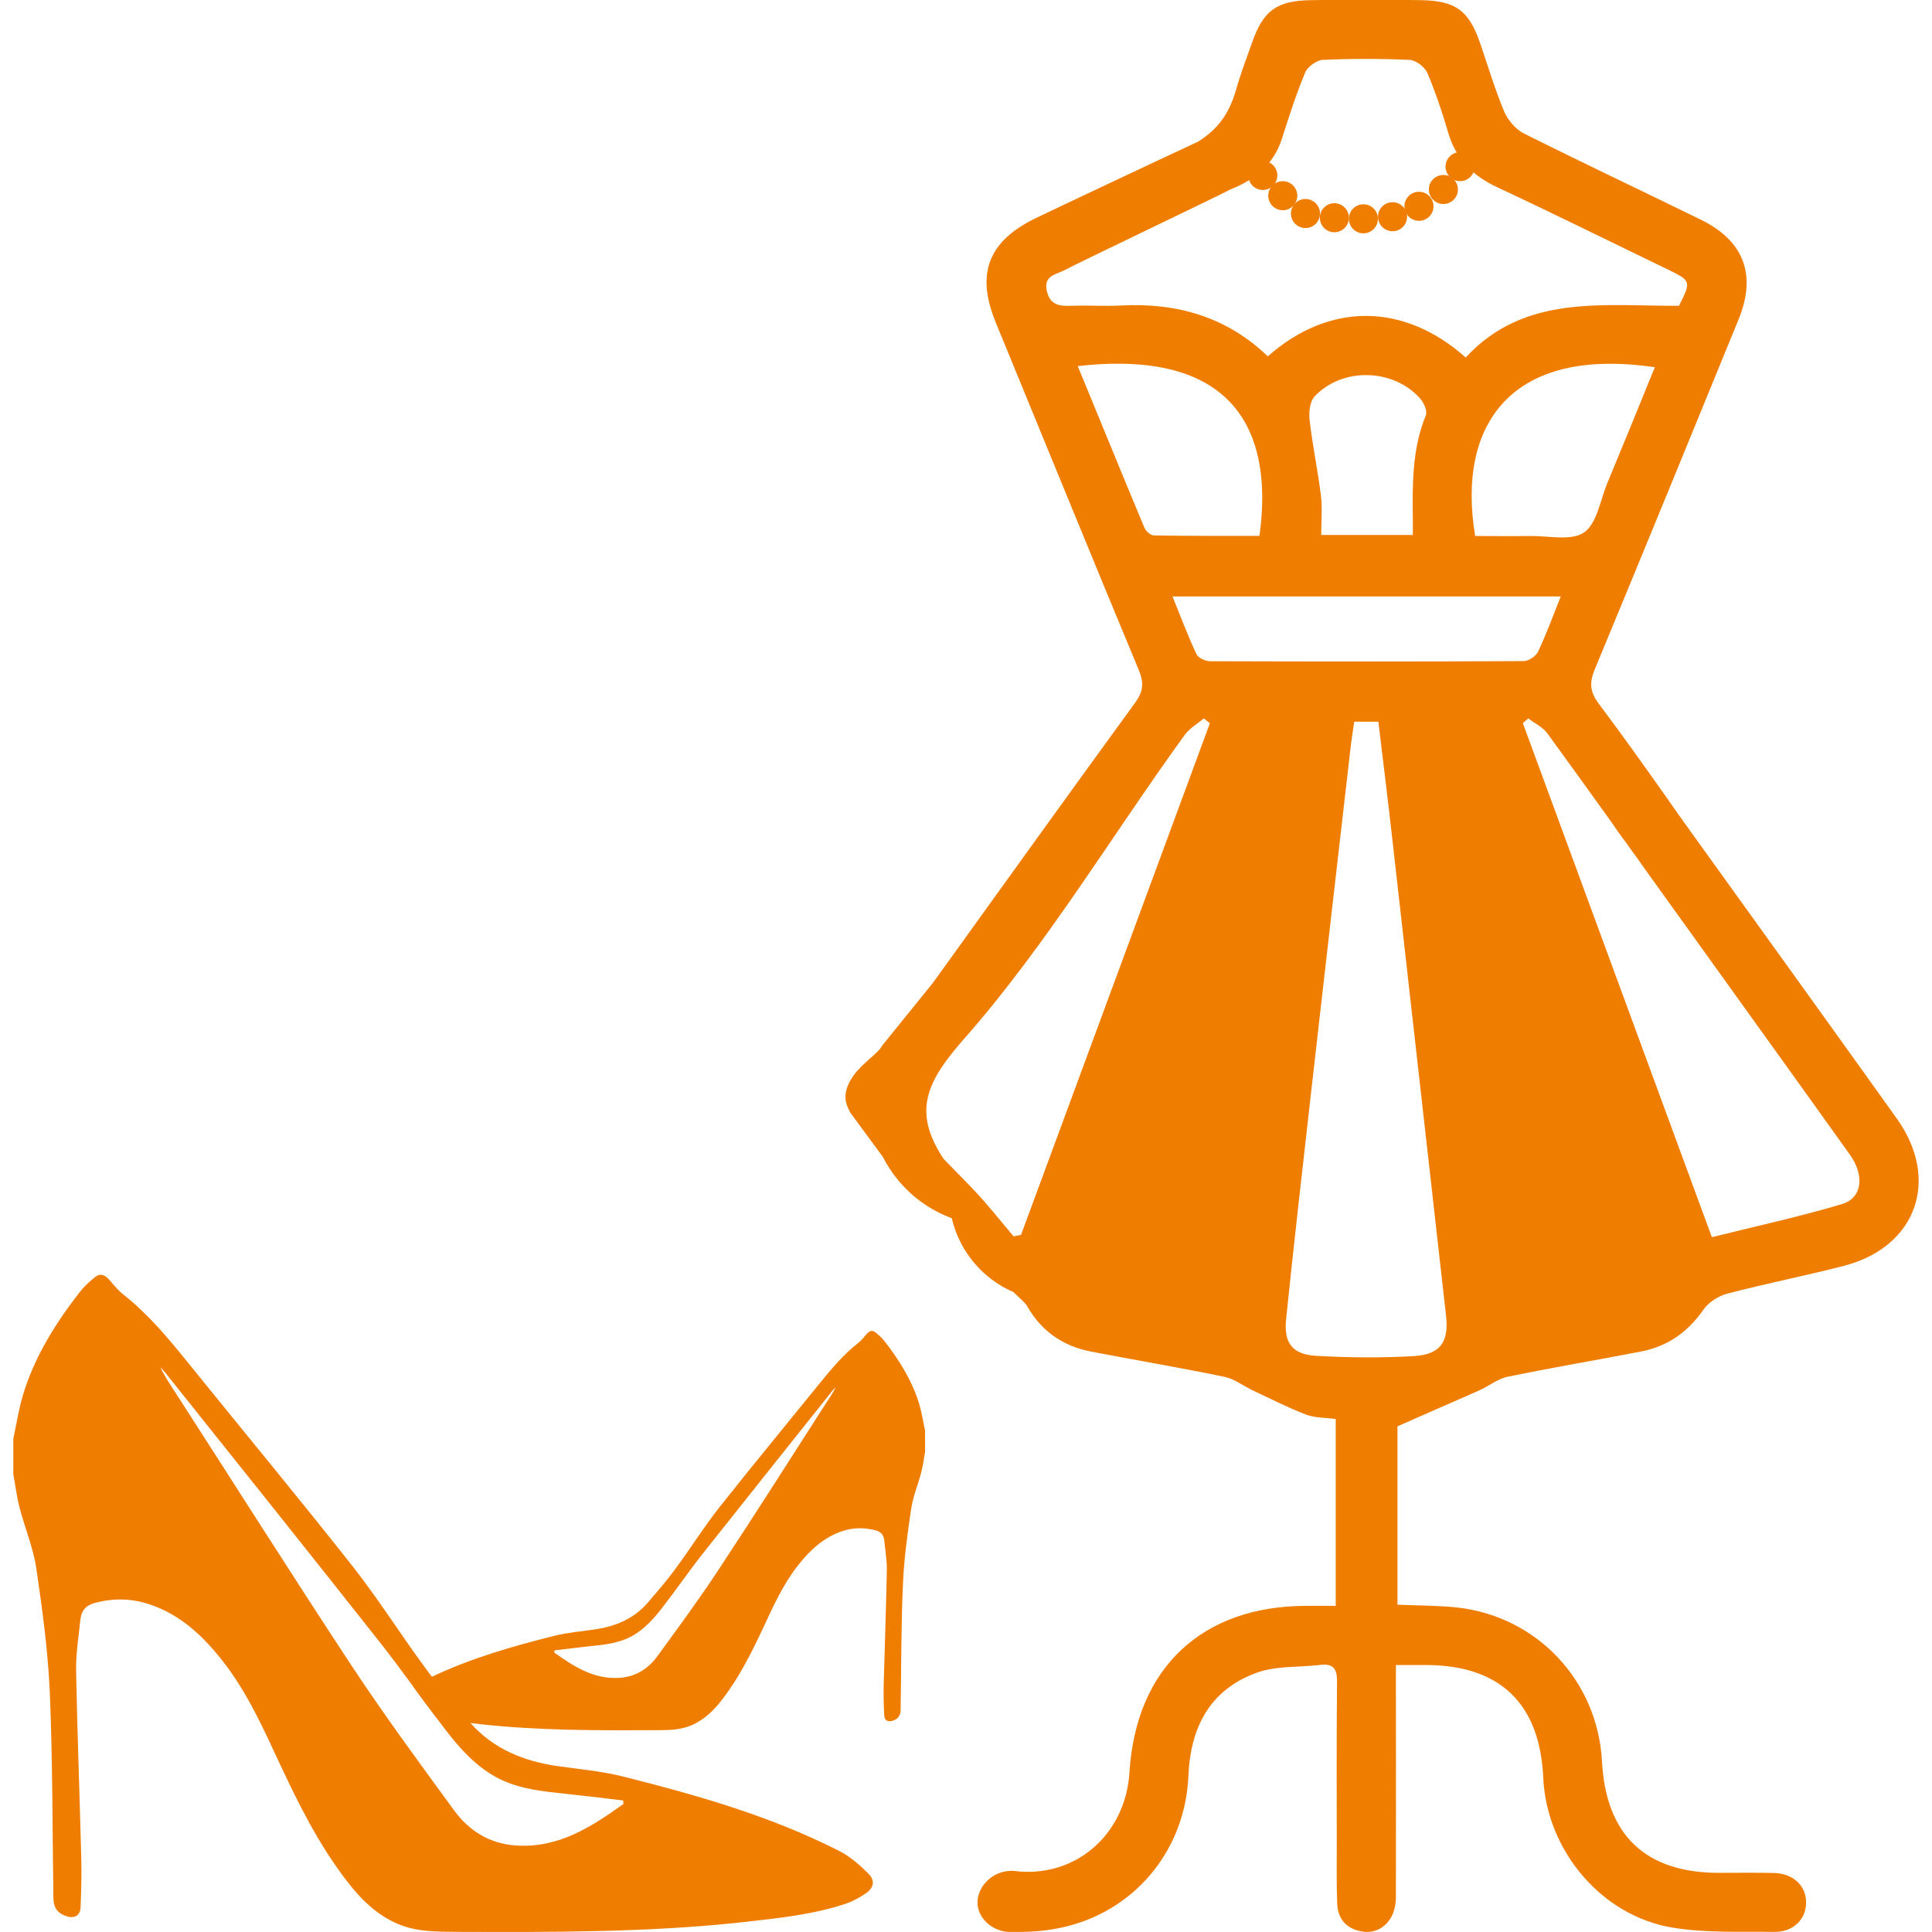
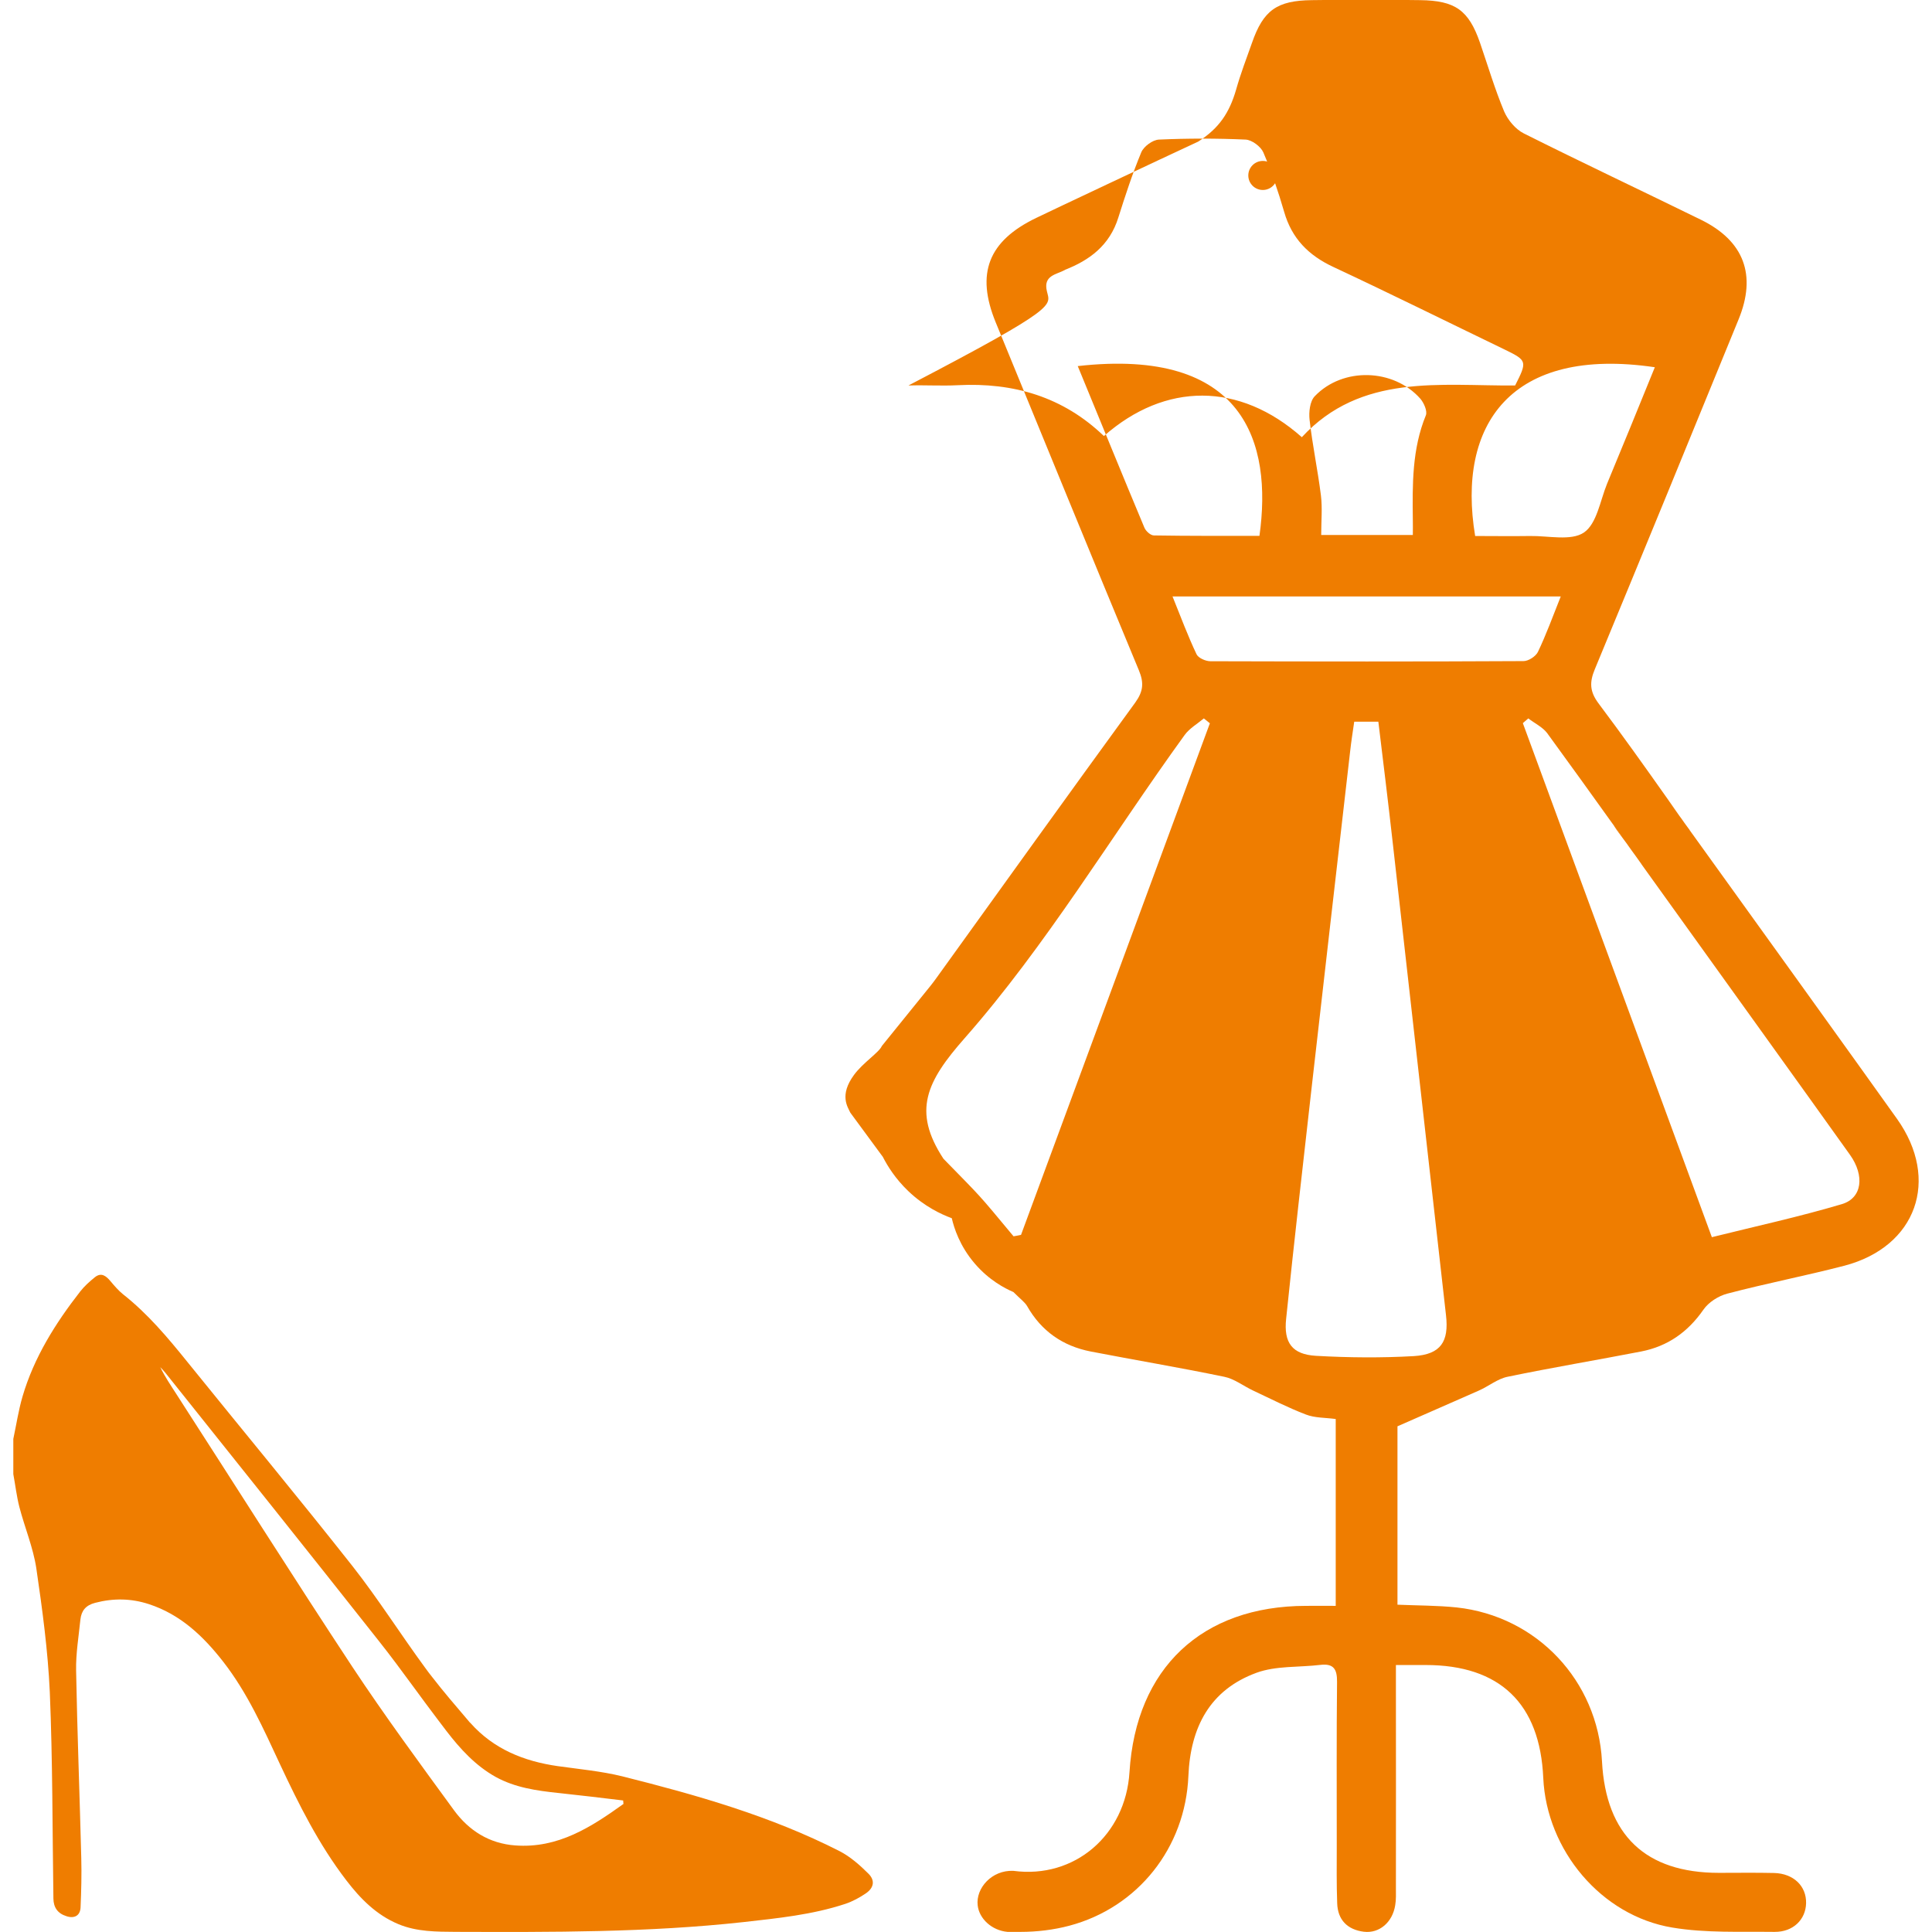
<svg xmlns="http://www.w3.org/2000/svg" version="1.1" id="Layer_1" x="0px" y="0px" viewBox="0 0 1080 1080" style="enable-background:new 0 0 1080 1080;" xml:space="preserve">
  <style type="text/css">
	.st0{fill:#EF7D00;}
	.st1{opacity:0.2;}
	.st2{fill:#6D6E71;}
	.st3{fill:none;stroke:#EF7D00;stroke-width:18.545;stroke-miterlimit:10;}
	.st4{fill:#FFFFFF;}
	.st5{fill:none;stroke:#EF7D00;stroke-width:40.184;stroke-miterlimit:10;}
	.st6{fill:none;stroke:#EF7D00;stroke-width:7.996;stroke-miterlimit:10;}
	.st7{fill:none;}
</style>
  <g>
    <g>
      <path class="st0" d="M902.5,462.05c1.29,2.17,2.89,4.09,4.34,6.1C905.47,466.14,904.03,464.05,902.5,462.05z M932.21,446.63    c1.36,1.93,2.73,3.93,4.09,5.94c0.72,1.04,1.53,2.17,2.41,3.37C936.62,452.81,934.38,449.76,932.21,446.63z M902.5,462.05    c1.29,2.17,2.89,4.09,4.34,6.1C905.47,466.14,904.03,464.05,902.5,462.05z" />
-       <path class="st0" d="M1060.43,625.43c-18.55-26.09-86.87-121.07-115.85-161.3c-0.08-0.08-0.16-0.24-0.16-0.32    c-0.24-0.32-0.48-0.64-0.73-0.96c-0.72-1.04-1.44-2.01-2.17-2.97c-0.96-1.45-1.92-2.73-2.81-3.93c-0.88-1.2-1.69-2.33-2.41-3.37    c-1.36-2.01-2.73-4.01-4.09-5.94c-12.69-17.98-25.45-35.89-38.7-53.55c-4.81-6.5-5.06-11.64-2.01-18.95    c26.98-65.11,53.72-130.31,80.37-195.58c10.2-24.81,3.05-43.92-21.04-55.72c-32.92-16.14-66.15-31.79-99-48.25    c-4.66-2.33-8.91-7.47-11-12.28c-5.22-12.52-9.08-25.53-13.49-38.38c-6.34-18.31-13.89-23.6-33.48-23.85    c-4.26-0.08-8.43-0.08-13.57-0.08h-33.08c-5.94,0-9.88,0-13.89,0.08C713.83,0.31,706.2,5.69,699.85,24    c-3.05,8.59-6.34,17.18-8.83,26.01c-3.78,13.09-9.55,21.68-21.2,29.14c-19.43,8.99-85.27,40.06-90.48,42.63    c-26.9,12.93-33.96,31.07-22.72,58.45c26.66,64.87,53.15,129.83,80.05,194.54c2.89,6.98,2.41,11.72-2.01,17.9    c-37.42,51.38-74.51,103.09-111.68,154.71c-1.85,2.57-3.85,4.98-5.86,7.47l-24.16,29.87c-1.45,3.53-10.57,9.33-15.6,16.21    c-8.28,11.33-3.53,17.78-2.01,21.08l18.17,24.7c2.57,5.06,6.99,12.2,14.21,19.11c9.07,8.67,18.46,13.01,24.33,15.17    c1.2,5.22,4.34,15.5,12.93,25.45c7.87,9.15,16.62,13.73,21.51,15.82c3.85,3.85,6.26,5.54,7.63,7.79    c7.95,14.05,19.99,22.4,35.57,25.45c24.89,4.82,49.86,8.99,74.67,14.13c5.62,1.12,10.68,5.14,16.14,7.71    c9.8,4.58,19.43,9.55,29.55,13.41c4.98,1.93,10.76,1.69,16.62,2.49v104.45c-5.86,0-11.24-0.08-16.62,0    c-58.21,0.08-95.06,34.84-98.67,92.97c-2.17,35.17-30.67,59.73-64.87,55.16c-12.2-0.56-21.11,9.8-19.99,19.27    c0.8,7.39,7.79,14.05,16.7,14.85c0.08,0,0.08,0,0.08,0h7.23c9.08,0,18.47-1.12,27.22-3.45c38.38-10.2,64.87-43.6,66.56-83.66    c1.13-27.22,11.96-48.17,38.06-57.73c10.92-4.01,23.76-2.97,35.73-4.42c7.47-0.88,9.39,2.49,9.31,9.55    c-0.32,30.51-0.16,61.02-0.16,91.53c0,10.68-0.16,21.36,0.24,32.04c0.24,9.47,5.78,14.93,14.93,16.06    c8.67,1.04,15.98-5.3,17.5-14.77c0.56-3.21,0.4-6.58,0.4-9.88c0.08-37.17,0-74.27,0-111.44v-13.01h16.62    c41.51,0,63.91,21.52,65.75,63.11c1.85,40.38,32.36,77.08,72.18,83.66c18.7,3.13,38.05,2.17,57.16,2.41    c10.36,0.08,17.34-6.9,17.58-15.98c0.24-9.55-6.9-16.62-17.82-16.94c-10.36-0.24-20.64-0.08-30.91-0.08    c-41.03,0-63.19-21.12-65.36-62.3c-2.41-45.04-36.29-81.17-81.25-86.07c-10.84-1.12-21.84-1.04-33.08-1.53v-99.72    c16.54-7.31,31.07-13.57,45.52-19.99c5.46-2.41,10.44-6.58,16.06-7.71c24.81-5.14,49.86-9.31,74.67-14.13    c14.78-2.89,26.09-10.84,34.77-23.36c2.89-4.18,8.43-7.71,13.41-8.99c21.68-5.7,43.68-9.96,65.36-15.58    C1071.35,696.97,1084.67,659.47,1060.43,625.43z M898.33,270.48c-3.85,9.47-5.7,22.32-12.93,27.22    c-7.15,4.82-19.83,1.77-30.03,1.93c-10.28,0.16-20.55,0-30.75,0c-10.36-62.3,19.99-106.22,100.44-94.34    C916.15,227.21,907.32,248.88,898.33,270.48z M585.21,162.74c-2.09-8.83,5.3-9.23,10.04-11.8c5.46-3.05,86.15-41.59,91.61-44.56    v-0.08c13.57-5.3,25.05-13.49,29.95-29.39c3.85-12.2,7.87-24.49,12.76-36.29c1.36-3.29,6.34-6.98,9.88-7.15    c16.14-0.72,32.36-0.72,48.49,0c3.45,0.16,8.43,3.85,9.88,7.15c4.58,10.76,8.35,21.92,11.64,33.24    c4.25,14.85,13.57,24.33,27.54,30.83c32.28,15.09,64.15,30.91,96.27,46.41c11.96,5.86,12.12,6.42,5.3,19.83    c-41.91,0.32-86.07-6.9-119.23,28.9c-34.85-30.91-76.36-30.83-110.64-0.64c-22.8-21.92-50.5-30.03-81.73-28.42    c-9.15,0.48-18.39-0.16-27.54,0.16C592.75,171.17,587.05,170.92,585.21,162.74z M789.78,290.71c0.08,2.49,0,4.98,0,8.35h-51.22    c0-7.71,0.72-15.01-0.16-22.16c-1.77-14.13-4.74-28.1-6.34-42.23c-0.48-4.26,0.16-10.36,2.89-13.17    c15.66-16.38,44-15.58,59.01,1.36c2.01,2.33,4.01,6.91,3.13,9.23C789.3,251.05,789.54,270.88,789.78,290.71z M602.47,204.65    c93.06-10.52,108.87,42.71,101.57,94.9c-19.59,0-39.26,0.08-59.01-0.24c-1.85,0-4.5-2.41-5.3-4.34    C627.28,265.26,615.15,235.4,602.47,204.65z M570.76,690.3c-1.37,0.32-2.81,0.56-4.18,0.8c-20.73-24.94-17.3-20.92-39.18-43.35    c-17.6-26.78-9.39-43.28,11.88-67.44c45.51-51.69,81.98-112.88,122.92-169.41c2.73-3.77,7.14-6.26,10.76-9.31    c1.12,0.88,2.25,1.85,3.37,2.73C641.17,499.7,605.92,595,570.76,690.3z M790.42,758.07c-18.23,1.04-36.61,0.88-54.84-0.16    c-13.25-0.8-18.06-7.31-16.62-20.71c4.41-42.71,9.31-85.43,14.13-128.14c7.15-63.11,14.45-126.21,21.68-189.32    c0.56-5.06,1.36-10.2,2.25-16.3h13.49c2.73,22.56,5.46,44.72,7.95,66.88l29.87,264.95C810.01,749.96,805.44,757.1,790.42,758.07z     M676.65,369.64c-2.73,0-6.83-1.85-7.79-3.93c-4.82-10.2-8.75-20.71-13.41-32.28h217.02c-4.57,11.48-8.19,21.44-12.76,30.99    c-1.2,2.49-5.3,5.14-8.03,5.14C793.31,369.88,735.02,369.8,676.65,369.64z M1029.6,673.12c-23.76,7.07-48.09,12.36-72.66,18.47    c-35.65-96.99-70.66-192.13-105.66-287.35c1.04-0.88,2.01-1.77,3.05-2.65c3.53,2.73,7.95,4.82,10.52,8.19    c12.6,17.26,25.05,34.6,37.49,51.95c0.08,0.08,0.16,0.24,0.16,0.32c1.52,2.01,2.97,4.09,4.34,6.1c1.69,2.25,3.29,4.42,4.82,6.66    c1.85,2.49,3.61,4.98,5.38,7.47c0.24,0.32,0.48,0.64,0.64,0.96c30.99,43.19,97.47,135.61,116.5,162.34    C1042.44,657.23,1041,669.75,1029.6,673.12z" />
+       <path class="st0" d="M1060.43,625.43c-18.55-26.09-86.87-121.07-115.85-161.3c-0.08-0.08-0.16-0.24-0.16-0.32    c-0.24-0.32-0.48-0.64-0.73-0.96c-0.72-1.04-1.44-2.01-2.17-2.97c-0.96-1.45-1.92-2.73-2.81-3.93c-0.88-1.2-1.69-2.33-2.41-3.37    c-1.36-2.01-2.73-4.01-4.09-5.94c-12.69-17.98-25.45-35.89-38.7-53.55c-4.81-6.5-5.06-11.64-2.01-18.95    c26.98-65.11,53.72-130.31,80.37-195.58c10.2-24.81,3.05-43.92-21.04-55.72c-32.92-16.14-66.15-31.79-99-48.25    c-4.66-2.33-8.91-7.47-11-12.28c-5.22-12.52-9.08-25.53-13.49-38.38c-6.34-18.31-13.89-23.6-33.48-23.85    c-4.26-0.08-8.43-0.08-13.57-0.08h-33.08c-5.94,0-9.88,0-13.89,0.08C713.83,0.31,706.2,5.69,699.85,24    c-3.05,8.59-6.34,17.18-8.83,26.01c-3.78,13.09-9.55,21.68-21.2,29.14c-19.43,8.99-85.27,40.06-90.48,42.63    c-26.9,12.93-33.96,31.07-22.72,58.45c26.66,64.87,53.15,129.83,80.05,194.54c2.89,6.98,2.41,11.72-2.01,17.9    c-37.42,51.38-74.51,103.09-111.68,154.71c-1.85,2.57-3.85,4.98-5.86,7.47l-24.16,29.87c-1.45,3.53-10.57,9.33-15.6,16.21    c-8.28,11.33-3.53,17.78-2.01,21.08l18.17,24.7c2.57,5.06,6.99,12.2,14.21,19.11c9.07,8.67,18.46,13.01,24.33,15.17    c1.2,5.22,4.34,15.5,12.93,25.45c7.87,9.15,16.62,13.73,21.51,15.82c3.85,3.85,6.26,5.54,7.63,7.79    c7.95,14.05,19.99,22.4,35.57,25.45c24.89,4.82,49.86,8.99,74.67,14.13c5.62,1.12,10.68,5.14,16.14,7.71    c9.8,4.58,19.43,9.55,29.55,13.41c4.98,1.93,10.76,1.69,16.62,2.49v104.45c-5.86,0-11.24-0.08-16.62,0    c-58.21,0.08-95.06,34.84-98.67,92.97c-2.17,35.17-30.67,59.73-64.87,55.16c-12.2-0.56-21.11,9.8-19.99,19.27    c0.8,7.39,7.79,14.05,16.7,14.85c0.08,0,0.08,0,0.08,0h7.23c9.08,0,18.47-1.12,27.22-3.45c38.38-10.2,64.87-43.6,66.56-83.66    c1.13-27.22,11.96-48.17,38.06-57.73c10.92-4.01,23.76-2.97,35.73-4.42c7.47-0.88,9.39,2.49,9.31,9.55    c-0.32,30.51-0.16,61.02-0.16,91.53c0,10.68-0.16,21.36,0.24,32.04c0.24,9.47,5.78,14.93,14.93,16.06    c8.67,1.04,15.98-5.3,17.5-14.77c0.56-3.21,0.4-6.58,0.4-9.88c0.08-37.17,0-74.27,0-111.44v-13.01h16.62    c41.51,0,63.91,21.52,65.75,63.11c1.85,40.38,32.36,77.08,72.18,83.66c18.7,3.13,38.05,2.17,57.16,2.41    c10.36,0.08,17.34-6.9,17.58-15.98c0.24-9.55-6.9-16.62-17.82-16.94c-10.36-0.24-20.64-0.08-30.91-0.08    c-41.03,0-63.19-21.12-65.36-62.3c-2.41-45.04-36.29-81.17-81.25-86.07c-10.84-1.12-21.84-1.04-33.08-1.53v-99.72    c16.54-7.31,31.07-13.57,45.52-19.99c5.46-2.41,10.44-6.58,16.06-7.71c24.81-5.14,49.86-9.31,74.67-14.13    c14.78-2.89,26.09-10.84,34.77-23.36c2.89-4.18,8.43-7.71,13.41-8.99c21.68-5.7,43.68-9.96,65.36-15.58    C1071.35,696.97,1084.67,659.47,1060.43,625.43z M898.33,270.48c-3.85,9.47-5.7,22.32-12.93,27.22    c-7.15,4.82-19.83,1.77-30.03,1.93c-10.28,0.16-20.55,0-30.75,0c-10.36-62.3,19.99-106.22,100.44-94.34    C916.15,227.21,907.32,248.88,898.33,270.48z M585.21,162.74c-2.09-8.83,5.3-9.23,10.04-11.8v-0.08c13.57-5.3,25.05-13.49,29.95-29.39c3.85-12.2,7.87-24.49,12.76-36.29c1.36-3.29,6.34-6.98,9.88-7.15    c16.14-0.72,32.36-0.72,48.49,0c3.45,0.16,8.43,3.85,9.88,7.15c4.58,10.76,8.35,21.92,11.64,33.24    c4.25,14.85,13.57,24.33,27.54,30.83c32.28,15.09,64.15,30.91,96.27,46.41c11.96,5.86,12.12,6.42,5.3,19.83    c-41.91,0.32-86.07-6.9-119.23,28.9c-34.85-30.91-76.36-30.83-110.64-0.64c-22.8-21.92-50.5-30.03-81.73-28.42    c-9.15,0.48-18.39-0.16-27.54,0.16C592.75,171.17,587.05,170.92,585.21,162.74z M789.78,290.71c0.08,2.49,0,4.98,0,8.35h-51.22    c0-7.71,0.72-15.01-0.16-22.16c-1.77-14.13-4.74-28.1-6.34-42.23c-0.48-4.26,0.16-10.36,2.89-13.17    c15.66-16.38,44-15.58,59.01,1.36c2.01,2.33,4.01,6.91,3.13,9.23C789.3,251.05,789.54,270.88,789.78,290.71z M602.47,204.65    c93.06-10.52,108.87,42.71,101.57,94.9c-19.59,0-39.26,0.08-59.01-0.24c-1.85,0-4.5-2.41-5.3-4.34    C627.28,265.26,615.15,235.4,602.47,204.65z M570.76,690.3c-1.37,0.32-2.81,0.56-4.18,0.8c-20.73-24.94-17.3-20.92-39.18-43.35    c-17.6-26.78-9.39-43.28,11.88-67.44c45.51-51.69,81.98-112.88,122.92-169.41c2.73-3.77,7.14-6.26,10.76-9.31    c1.12,0.88,2.25,1.85,3.37,2.73C641.17,499.7,605.92,595,570.76,690.3z M790.42,758.07c-18.23,1.04-36.61,0.88-54.84-0.16    c-13.25-0.8-18.06-7.31-16.62-20.71c4.41-42.71,9.31-85.43,14.13-128.14c7.15-63.11,14.45-126.21,21.68-189.32    c0.56-5.06,1.36-10.2,2.25-16.3h13.49c2.73,22.56,5.46,44.72,7.95,66.88l29.87,264.95C810.01,749.96,805.44,757.1,790.42,758.07z     M676.65,369.64c-2.73,0-6.83-1.85-7.79-3.93c-4.82-10.2-8.75-20.71-13.41-32.28h217.02c-4.57,11.48-8.19,21.44-12.76,30.99    c-1.2,2.49-5.3,5.14-8.03,5.14C793.31,369.88,735.02,369.8,676.65,369.64z M1029.6,673.12c-23.76,7.07-48.09,12.36-72.66,18.47    c-35.65-96.99-70.66-192.13-105.66-287.35c1.04-0.88,2.01-1.77,3.05-2.65c3.53,2.73,7.95,4.82,10.52,8.19    c12.6,17.26,25.05,34.6,37.49,51.95c0.08,0.08,0.16,0.24,0.16,0.32c1.52,2.01,2.97,4.09,4.34,6.1c1.69,2.25,3.29,4.42,4.82,6.66    c1.85,2.49,3.61,4.98,5.38,7.47c0.24,0.32,0.48,0.64,0.64,0.96c30.99,43.19,97.47,135.61,116.5,162.34    C1042.44,657.23,1041,669.75,1029.6,673.12z" />
      <line class="st7" x1="517.12" y1="554.86" x2="492.96" y2="584.73" />
      <path class="st7" d="M566.5,1079.94c-1.04,0.08-2.17,0.08-3.21,0c0,0,0,0-0.08,0c-8.91-0.8-15.9-7.47-16.7-14.85    c-1.12-9.47,7.79-19.83,19.99-19.27" />
    </g>
    <circle class="st0" cx="705.93" cy="98.08" r="8.12" />
-     <circle class="st0" cx="717.08" cy="109.4" r="8.12" />
    <circle class="st0" cx="729.76" cy="119.37" r="8.12" />
    <circle class="st0" cx="745.92" cy="121.72" r="8.12" />
-     <circle class="st0" cx="762.15" cy="122.31" r="8.12" />
    <circle class="st0" cx="778.44" cy="121.15" r="8.12" />
    <circle class="st0" cx="793.21" cy="115.32" r="8.12" />
-     <circle class="st0" cx="806.86" cy="105.93" r="8.12" />
-     <circle class="st0" cx="816.18" cy="93.16" r="8.12" />
    <g>
      <path class="st0" d="M485.57,1047.5c-4.9-4.9-10.36-9.71-16.38-12.77c-38.46-19.59-79.73-31.31-121.32-41.75    c-11.8-2.89-24-4.01-36.05-5.7c-19.03-2.73-35.89-9.55-48.82-24.09c-0.4-0.32-0.73-0.72-1.04-1.12    c-6.91-8.11-13.97-16.3-20.48-24.73c-1.29-1.61-2.57-3.29-3.77-4.98c-13.81-18.79-26.25-38.54-40.63-56.84    c-30.27-38.38-61.5-76.03-92.25-114.09c-11-13.65-22.24-27.06-36.13-37.98c-2.57-2.09-4.82-4.74-6.98-7.31    c-2.49-2.97-5.14-4.98-8.67-2.17c-2.97,2.41-5.86,4.98-8.19,7.95c-13.89,17.82-25.85,36.85-32.28,58.77    c-2.25,7.71-3.45,15.74-5.14,23.68v19.67c1.13,6.1,1.85,12.36,3.37,18.31c2.97,11.48,7.71,22.64,9.48,34.28    c3.37,22.96,6.5,46.17,7.55,69.29c1.6,38.46,1.45,76.92,2.01,115.37c0.08,5.06,2.41,8.35,7.31,9.88c4.33,1.45,7.62-0.24,7.87-4.82    c0.4-9.23,0.64-18.47,0.4-27.62c-0.88-35.01-2.25-70.01-2.89-105.02c-0.16-9.47,1.45-18.95,2.41-28.42    c0.56-4.9,2.97-7.95,8.27-9.31c10.2-2.65,20.07-2.49,29.95,0.72c17.74,5.78,30.51,17.98,41.59,32.19    c13.57,17.42,22.48,37.41,31.72,57.25c10.6,22.64,21.76,44.96,37.09,64.95c7.87,10.28,16.78,19.35,29.07,24.49    c10.35,4.34,21.35,4.26,32.27,4.34c53.63,0.16,107.27,0.4,160.66-5.46c19.19-2.17,38.54-4.09,57-10.2    c4.09-1.37,8.03-3.53,11.56-5.94C488.46,1055.29,489.26,1051.28,485.57,1047.5z M288.06,1031.61    c-14.53-1.04-25.93-8.27-34.28-19.67c-19.27-26.41-38.78-52.91-56.84-80.21c-33.24-50.42-65.52-101.56-98.27-152.31    c-3.13-4.9-6.5-9.79-9.07-15.17c0.96,1.04,2.01,2.09,2.89,3.21c39.74,49.78,79.57,99.56,119.07,149.58    c6.83,8.59,13.25,17.34,19.75,26.17c4.18,5.7,8.43,11.48,12.69,17.1c1.85,2.49,3.69,4.9,5.54,7.31    c7.71,10.04,16.3,19.43,27.54,25.69c10.92,6.02,22.96,7.71,35.16,8.99c12.04,1.28,24.09,2.73,36.13,4.18    c0,0.64,0.08,1.28,0.16,1.93C330.38,1021.41,311.91,1033.37,288.06,1031.61z" />
    </g>
    <g>
-       <path class="st0" d="M513.99,785.36c-3.93-13.33-11.16-24.81-19.59-35.73c-1.44-1.77-3.21-3.37-4.98-4.82    c-2.16-1.69-3.77-0.48-5.3,1.28c-1.29,1.61-2.65,3.21-4.26,4.5c-8.43,6.66-15.25,14.77-21.92,23.04    c-18.71,23.12-37.65,46-56.12,69.37c-8.67,11.08-16.22,23.12-24.65,34.52c-4.58,6.26-9.72,12.12-14.78,18.06    c-7.87,9.31-18.39,13.65-30.27,15.33c-7.31,1.04-14.77,1.69-21.92,3.45c-23.53,5.86-46.81,12.52-68.73,22.96    c-1.69,0.72-3.29,1.61-4.98,2.41c-1.84,0.88-3.61,2.17-5.22,3.45c4.18,5.7,8.43,11.48,12.69,17.1c6.26,1.36,12.6,2.17,19.03,2.89    c2.01,0.24,4.09,0.48,6.1,0.72c32.44,3.53,65.03,3.45,97.63,3.29c6.58,0,13.33,0,19.59-2.65c7.47-3.13,12.93-8.59,17.66-14.85    c9.31-12.12,16.06-25.69,22.56-39.5c5.62-12.04,11-24.17,19.27-34.76c6.74-8.67,14.53-16.06,25.29-19.59    c5.94-1.93,12.04-2.01,18.23-0.4c3.21,0.8,4.66,2.65,4.98,5.62c0.56,5.78,1.6,11.56,1.44,17.34c-0.4,21.2-1.2,42.47-1.76,63.75    c-0.08,5.62,0,11.24,0.32,16.78c0.08,2.81,2.09,3.85,4.74,2.97c2.97-0.96,4.41-2.97,4.41-6.02c0.4-23.36,0.24-46.73,1.29-70.09    c0.56-14.05,2.49-28.18,4.58-42.15c1.04-7.07,3.93-13.81,5.7-20.79c0.96-3.61,1.44-7.39,2.09-11.16v-11.96    C516.08,795,515.36,790.1,513.99,785.36z M461.64,784.56c-19.83,30.91-39.5,61.9-59.73,92.57    c-10.92,16.62-22.72,32.68-34.52,48.81c-5.06,6.91-11.96,11.32-20.8,11.96c-14.53,1.04-25.77-6.26-36.77-14.13    c0.08-0.4,0.08-0.8,0.16-1.2c7.3-0.88,14.61-1.77,21.92-2.57c7.39-0.72,14.69-1.77,21.35-5.38c6.83-3.85,12.04-9.55,16.78-15.66    c7.87-10.12,15.09-20.71,23.04-30.75c24.01-30.35,48.25-60.62,72.34-90.89c0.56-0.72,1.2-1.28,1.77-1.93    C465.66,778.7,463.57,781.59,461.64,784.56z" />
-     </g>
+       </g>
  </g>
</svg>